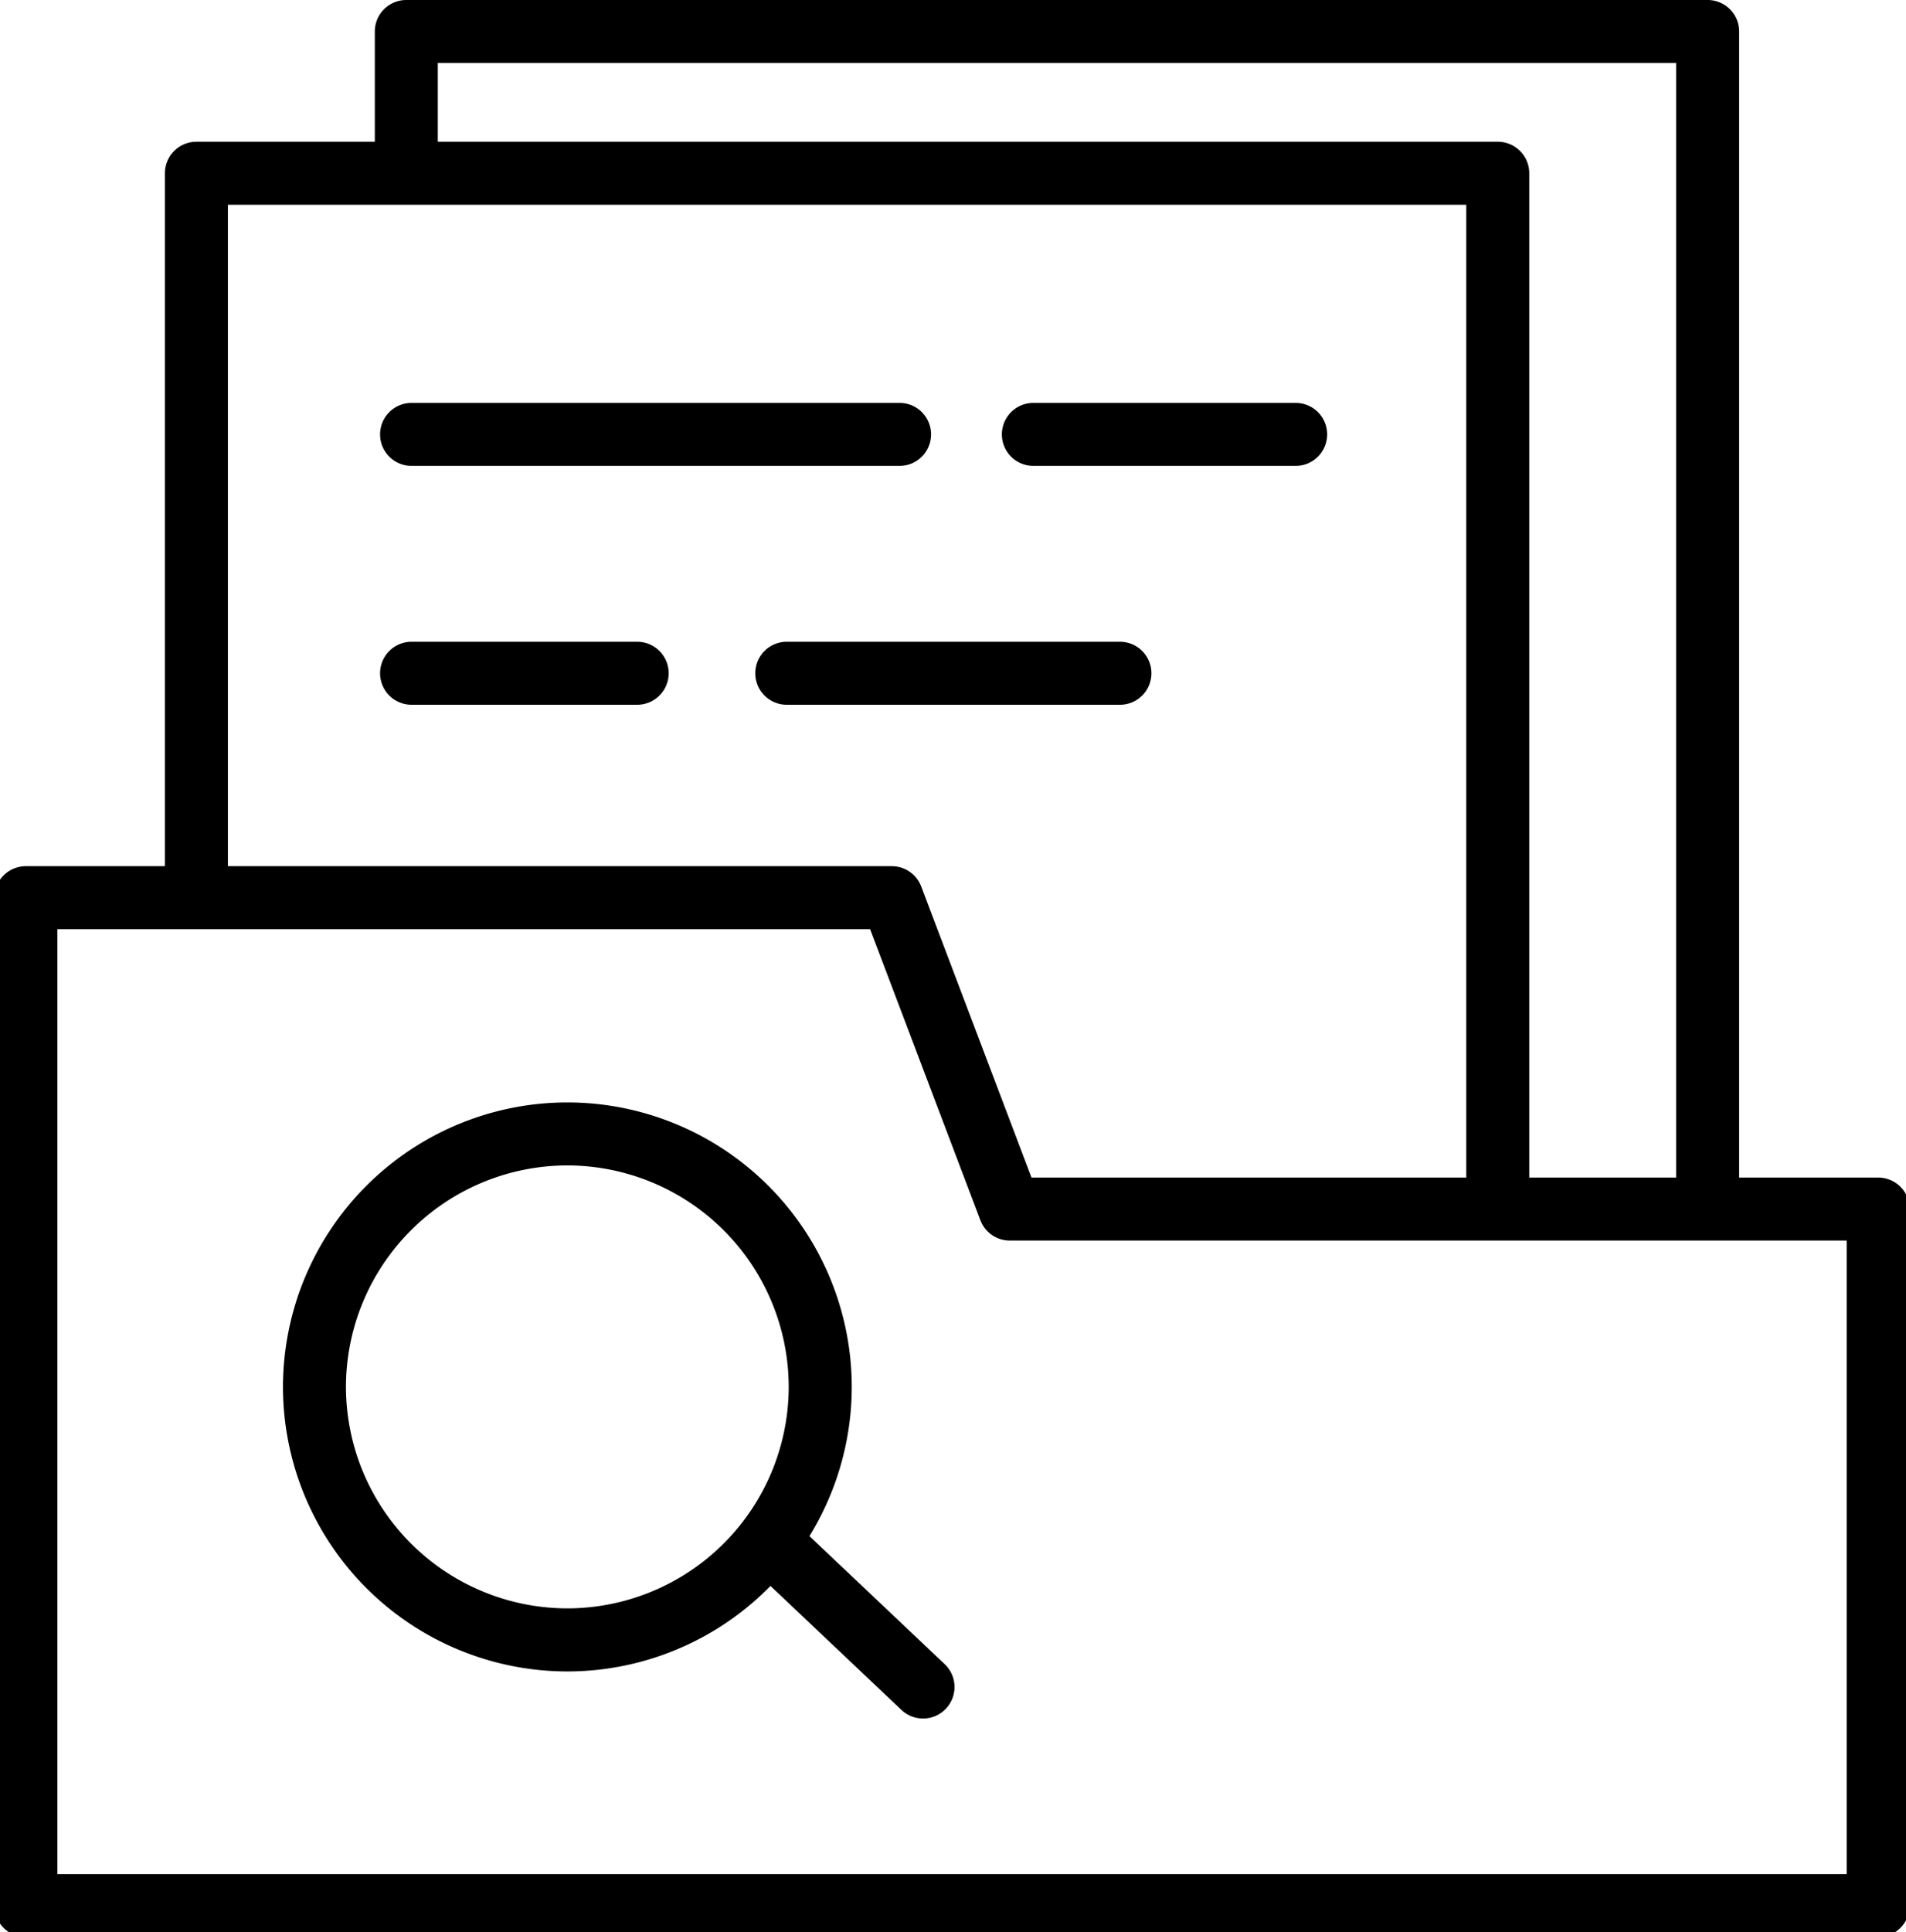
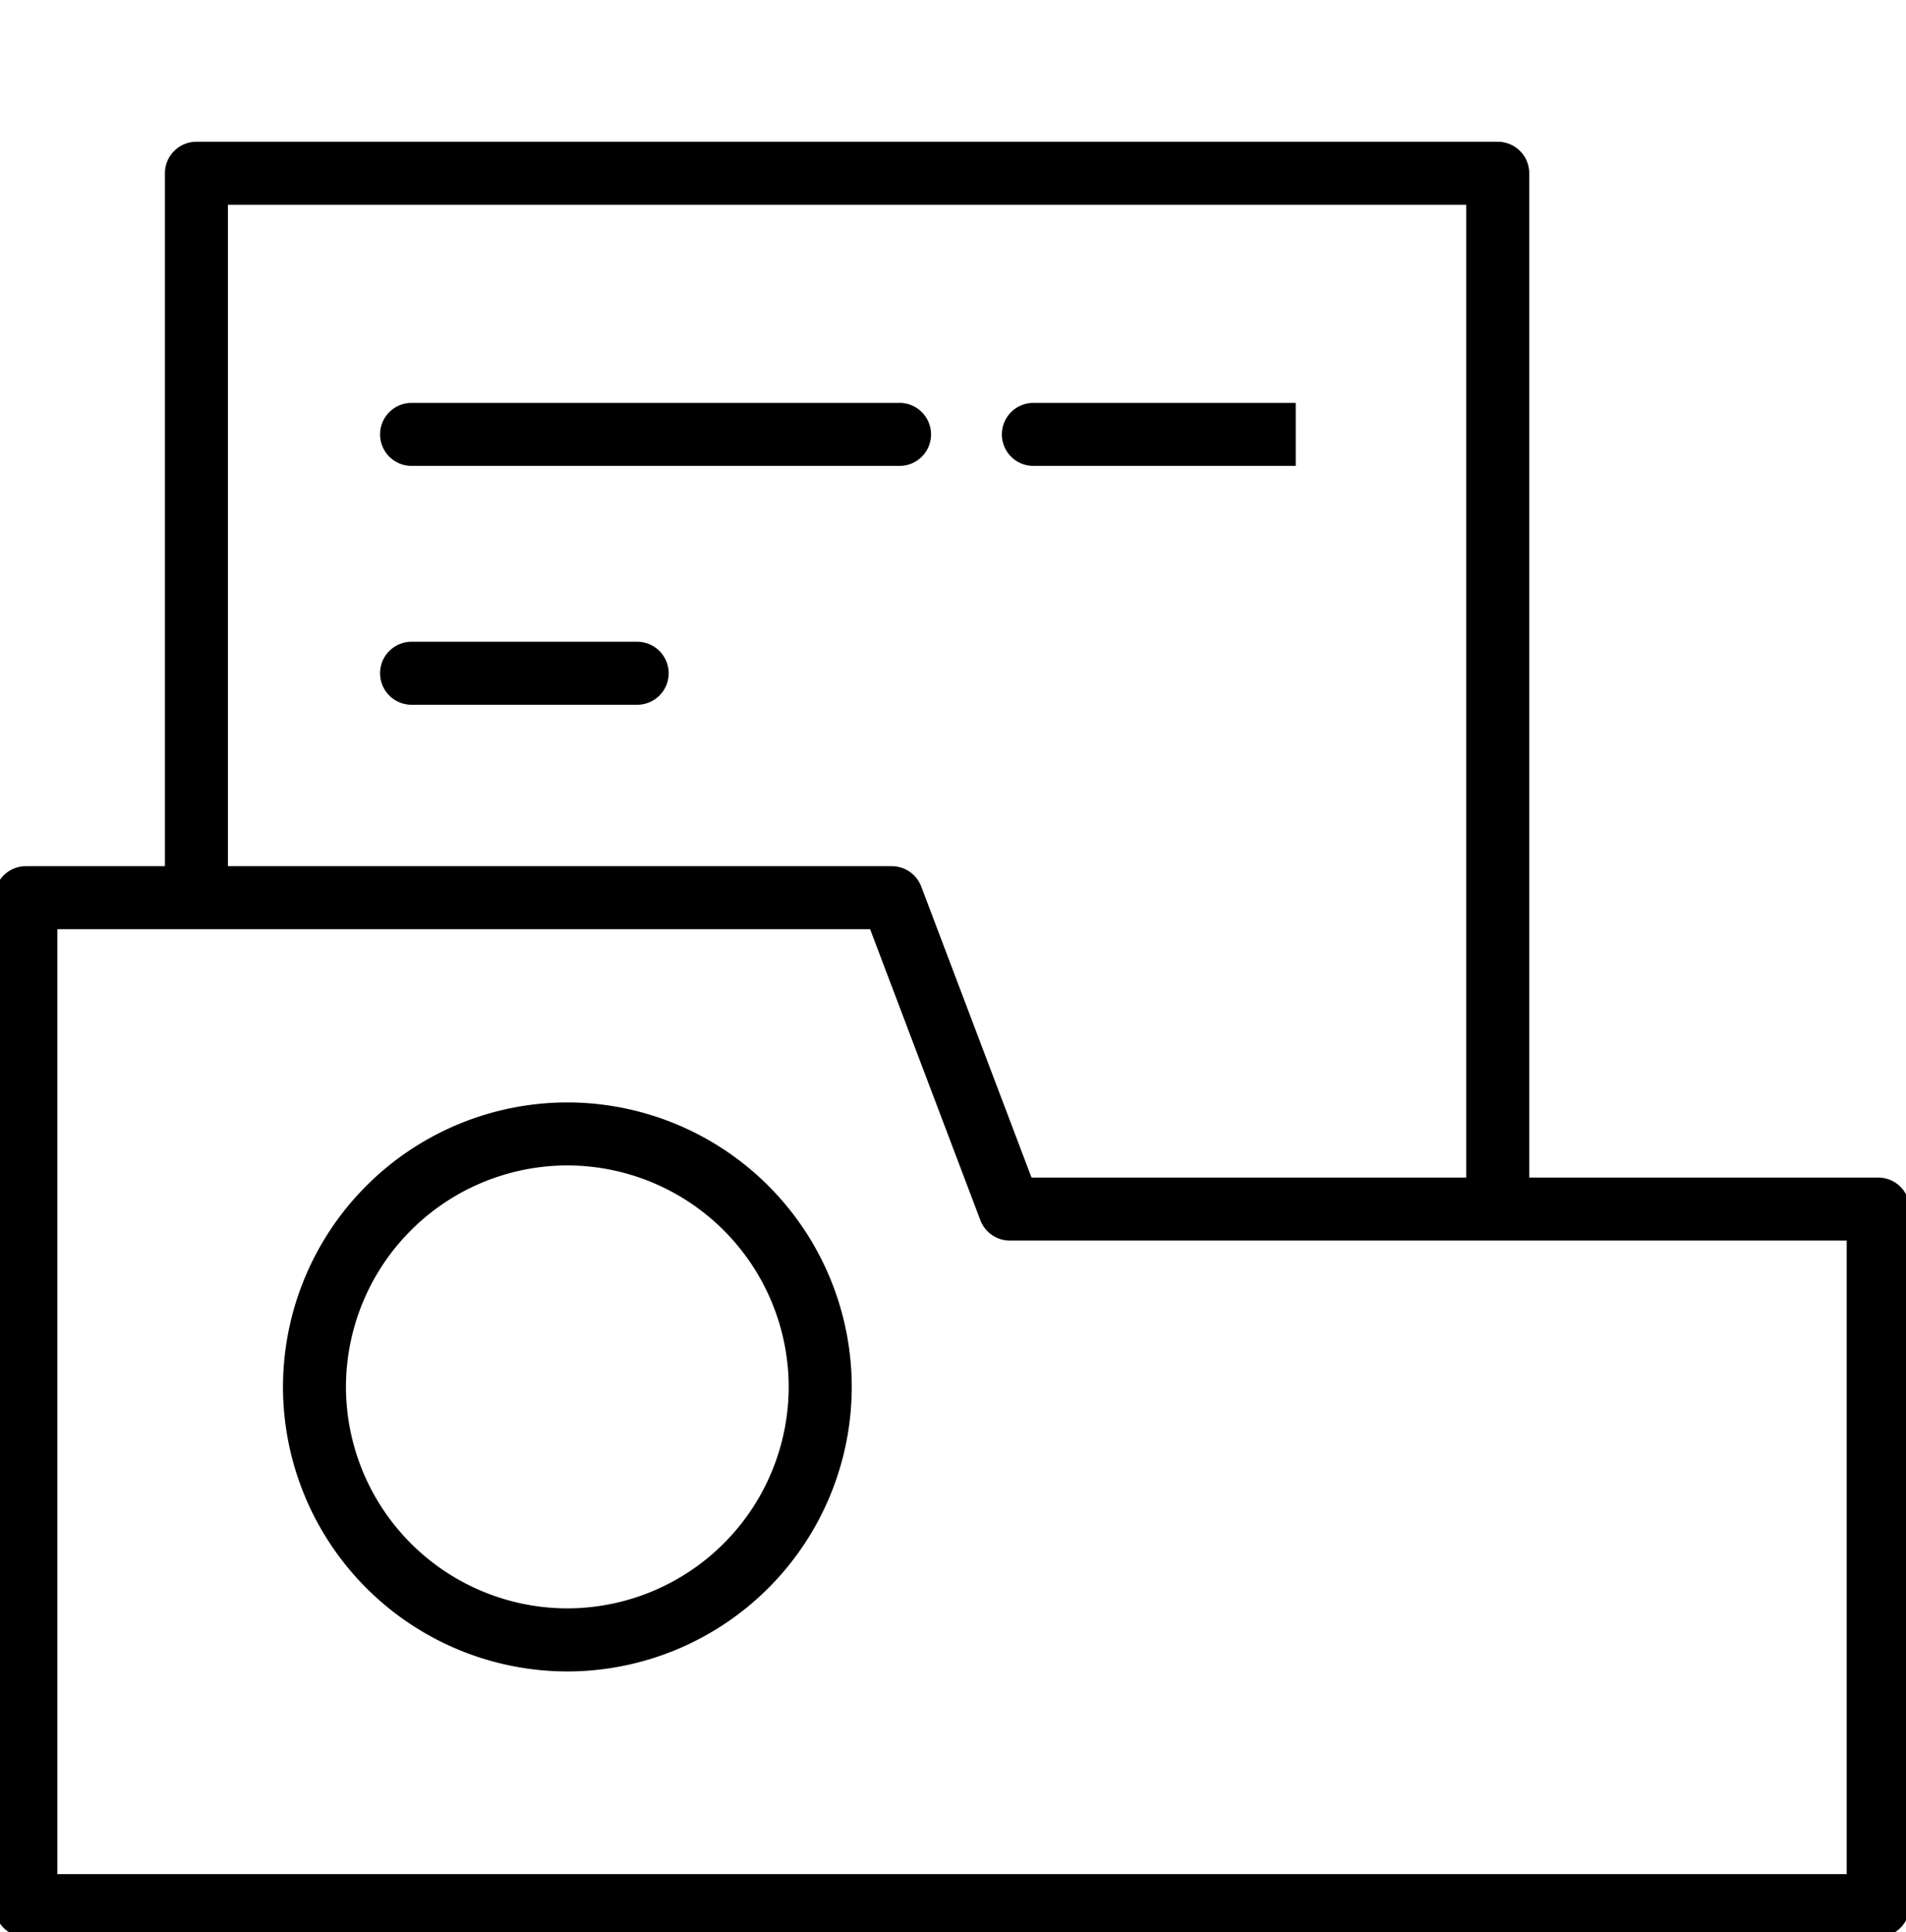
<svg xmlns="http://www.w3.org/2000/svg" width="75" height="76" viewBox="0 0 75 76">
  <defs>
    <clipPath id="clip-path">
      <rect id="Rectangle_4766" data-name="Rectangle 4766" width="75" height="76" transform="translate(0.221)" fill="none" />
    </clipPath>
  </defs>
  <g id="search-database" transform="translate(-0.221)">
-     <path id="Line_252" data-name="Line 252" d="M-4.844-3.92A1.235,1.235,0,0,1-5.7-4.259l-5.918-5.6a1.239,1.239,0,0,1-.048-1.751,1.239,1.239,0,0,1,1.751-.048l5.918,5.6a1.239,1.239,0,0,1,.048,1.751A1.235,1.235,0,0,1-4.844-3.92Z" transform="translate(41.391 71.513)" />
    <path id="Line_253" data-name="Line 253" d="M8.441-9.522h-19.2A1.239,1.239,0,0,1-12-10.761,1.239,1.239,0,0,1-10.761-12h19.2A1.239,1.239,0,0,1,9.68-10.761,1.239,1.239,0,0,1,8.441-9.522Z" transform="translate(27.177 27.847)" />
-     <path id="Line_254" data-name="Line 254" d="M-.437-9.522H-10.761A1.239,1.239,0,0,1-12-10.761,1.239,1.239,0,0,1-10.761-12H-.437A1.239,1.239,0,0,1,.8-10.761,1.239,1.239,0,0,1-.437-9.522Z" transform="translate(51.644 27.847)" />
+     <path id="Line_254" data-name="Line 254" d="M-.437-9.522H-10.761A1.239,1.239,0,0,1-12-10.761,1.239,1.239,0,0,1-10.761-12H-.437Z" transform="translate(51.644 27.847)" />
    <path id="Line_255" data-name="Line 255" d="M-1.883-9.522h-8.878A1.239,1.239,0,0,1-12-10.761,1.239,1.239,0,0,1-10.761-12h8.878A1.239,1.239,0,0,1-.644-10.761,1.239,1.239,0,0,1-1.883-9.522Z" transform="translate(27.177 37.242)" />
-     <path id="Line_256" data-name="Line 256" d="M2.35-9.522H-10.761A1.239,1.239,0,0,1-12-10.761,1.239,1.239,0,0,1-10.761-12H2.35a1.239,1.239,0,0,1,1.239,1.239A1.239,1.239,0,0,1,2.35-9.522Z" transform="translate(41.94 37.242)" />
    <path id="Path_23836" data-name="Path 23836" d="M117.446,96.026a1.239,1.239,0,0,1-1.239-1.239V56.478H67.478V83.527a1.239,1.239,0,0,1-2.478,0V55.239A1.239,1.239,0,0,1,66.239,54h51.207a1.239,1.239,0,0,1,1.239,1.239V94.787A1.239,1.239,0,0,1,117.446,96.026Z" transform="translate(-58.289 -48.425)" />
    <g id="Group_8698" data-name="Group 8698">
      <g id="Group_8697" data-name="Group 8697" clip-path="url(#clip-path)">
-         <path id="Path_23837" data-name="Path 23837" d="M197.446,48.523a1.239,1.239,0,0,1-1.239-1.239V2.477H147.478V5.711a1.239,1.239,0,0,1-2.478,0V1.239A1.239,1.239,0,0,1,146.239,0h51.207a1.239,1.239,0,0,1,1.239,1.239V47.284A1.239,1.239,0,0,1,197.446,48.523Z" transform="translate(-130.03 0)" />
        <path id="Path_23838" data-name="Path 23838" d="M74.126,372.122H1.239A1.239,1.239,0,0,1,0,370.883V331.239A1.239,1.239,0,0,1,1.239,330H35.313a1.239,1.239,0,0,1,1.158.8l4.339,11.447H74.126a1.239,1.239,0,0,1,1.239,1.239v27.4A1.239,1.239,0,0,1,74.126,372.122ZM2.478,369.644h70.41V344.725H39.956a1.239,1.239,0,0,1-1.158-.8l-4.339-11.447H2.478Z" transform="translate(0 -295.931)" />
        <path id="Ellipse_627" data-name="Ellipse 627" d="M-.809-12A11.2,11.2,0,0,1,10.381-.809,11.2,11.2,0,0,1-.809,10.381,11.2,11.2,0,0,1-12-.809,11.2,11.2,0,0,1-.809-12Zm0,19.9A8.723,8.723,0,0,0,7.9-.809,8.723,8.723,0,0,0-.809-9.522,8.723,8.723,0,0,0-9.522-.809,8.723,8.723,0,0,0-.809,7.9Z" transform="translate(23.356 55.361)" />
      </g>
    </g>
  </g>
</svg>